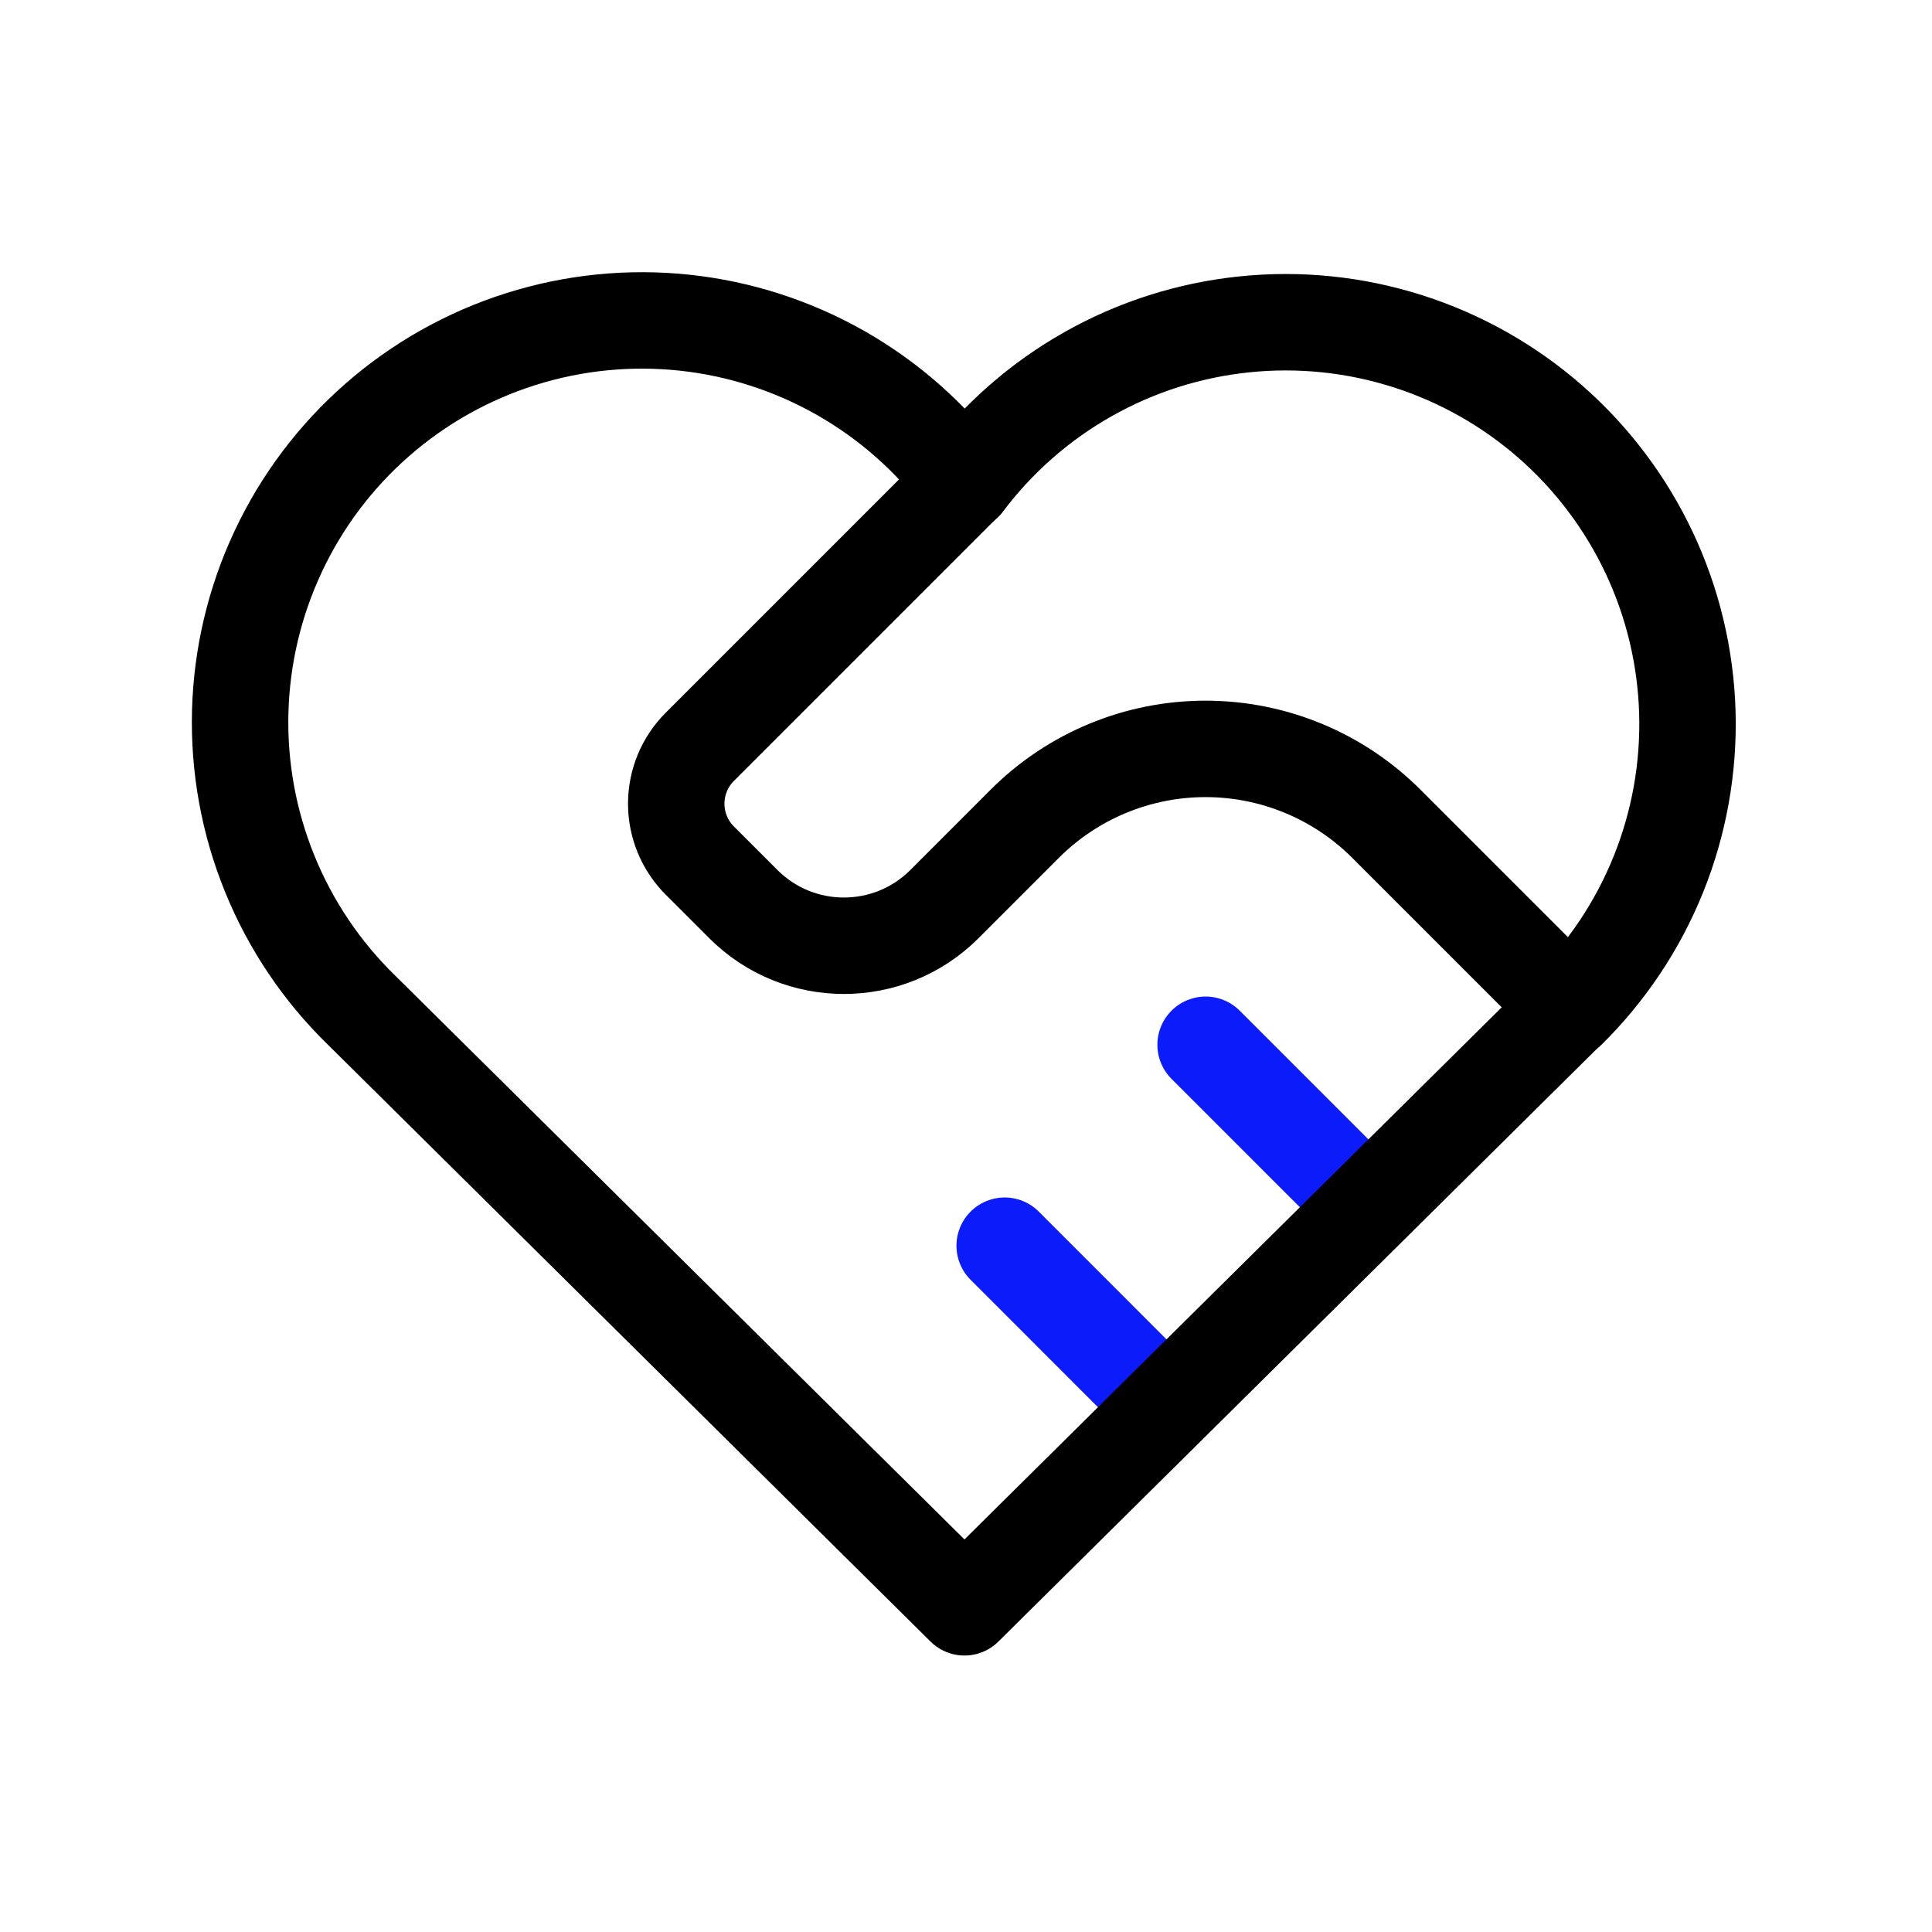
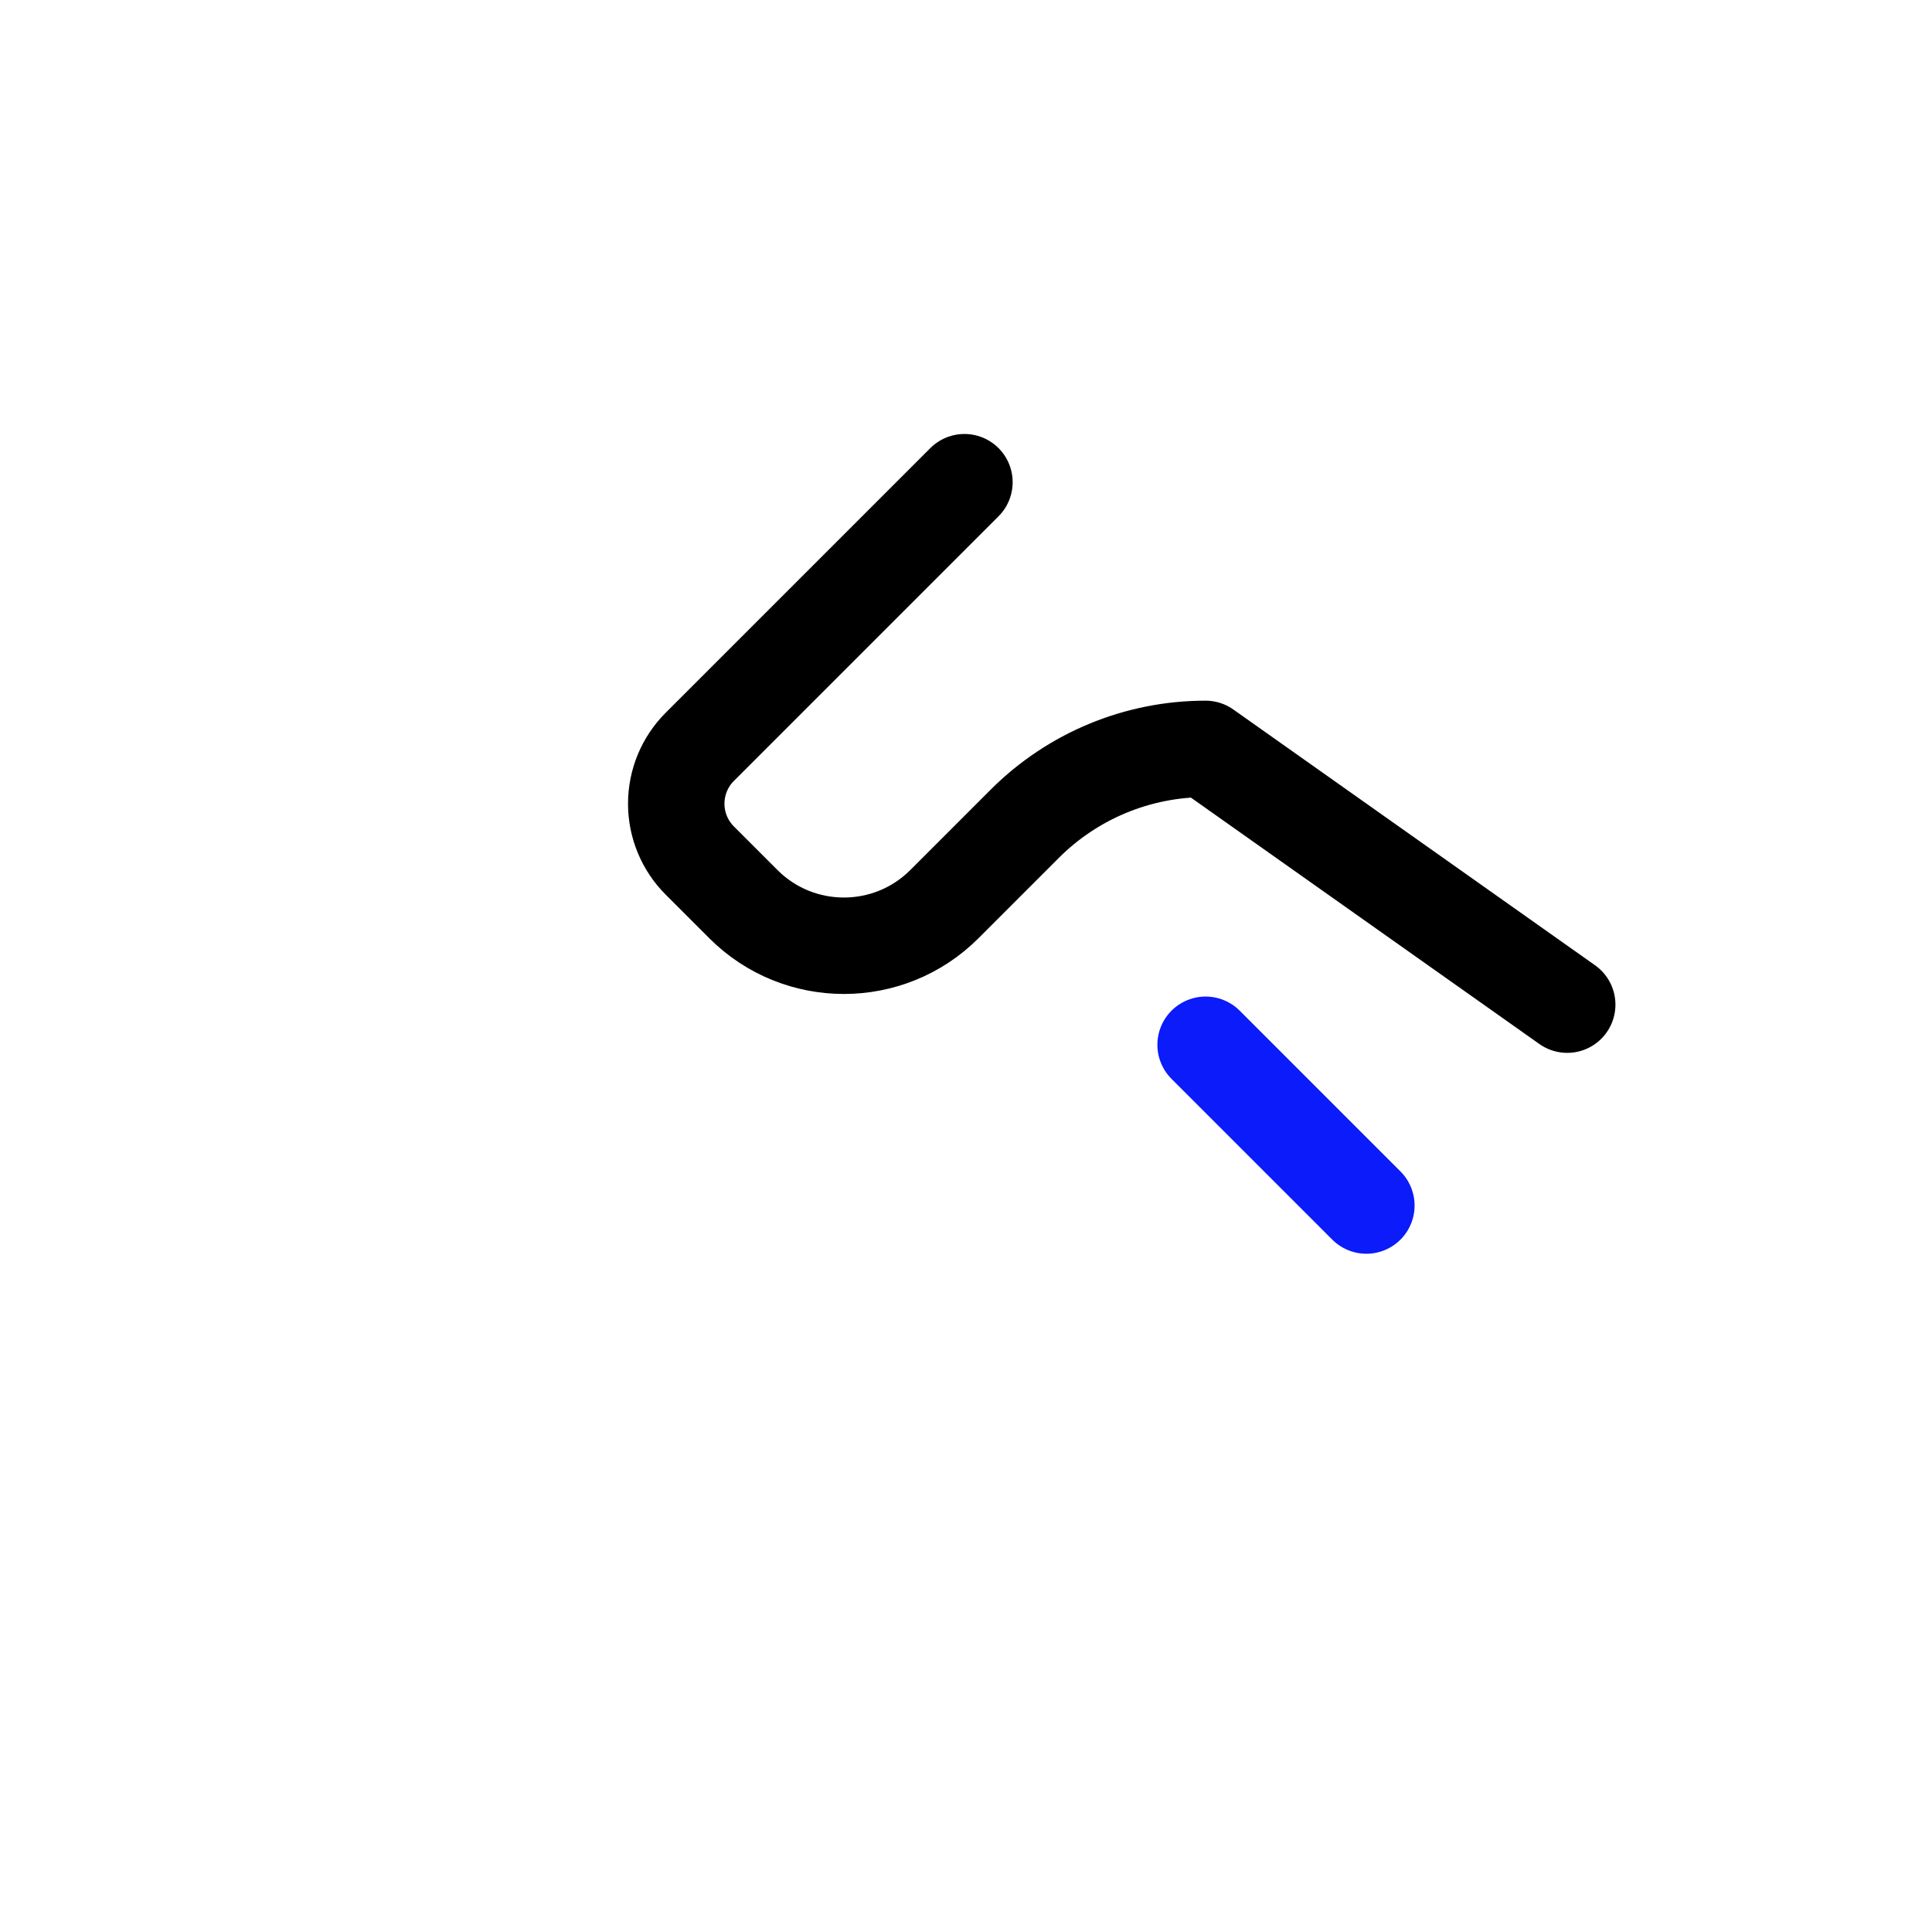
<svg xmlns="http://www.w3.org/2000/svg" preserveAspectRatio="none" width="100%" height="100%" overflow="visible" style="display: block;" viewBox="0 0 48 48" fill="none">
  <g id="Frame">
-     <path id="Vector" d="M23.961 11.98L17.385 18.556C17.011 18.93 16.801 19.438 16.801 19.968C16.801 20.497 17.011 21.005 17.385 21.379L18.47 22.464C19.848 23.841 22.084 23.841 23.462 22.464L25.459 20.467C26.65 19.275 28.266 18.606 29.951 18.606C31.636 18.606 33.253 19.275 34.444 20.467L38.937 24.96" stroke="black" stroke-width="2.396" stroke-linecap="round" stroke-linejoin="round" />
-     <path id="Vector_2" d="M24.961 30.949L28.954 34.943" stroke="#0B1BF9" stroke-width="2.396" stroke-linecap="round" stroke-linejoin="round" />
+     <path id="Vector" d="M23.961 11.98L17.385 18.556C17.011 18.93 16.801 19.438 16.801 19.968C16.801 20.497 17.011 21.005 17.385 21.379L18.47 22.464C19.848 23.841 22.084 23.841 23.462 22.464L25.459 20.467C26.65 19.275 28.266 18.606 29.951 18.606L38.937 24.96" stroke="black" stroke-width="2.396" stroke-linecap="round" stroke-linejoin="round" />
    <path id="Vector_3" d="M29.953 25.957L33.947 29.951" stroke="#0B1BF9" stroke-width="2.396" stroke-linecap="round" stroke-linejoin="round" />
-     <path id="Vector_4" d="M38.938 25.1L23.962 39.933L8.986 25.1C7.998 24.139 7.22 22.984 6.701 21.707C6.181 20.43 5.932 19.06 5.968 17.682C6.005 16.304 6.326 14.949 6.912 13.701C7.497 12.454 8.335 11.341 9.372 10.433C10.409 9.525 11.623 8.842 12.937 8.426C14.251 8.01 15.637 7.871 17.008 8.017C18.378 8.163 19.704 8.592 20.901 9.275C22.098 9.959 23.14 10.883 23.962 11.989C24.788 10.891 25.831 9.975 27.027 9.299C28.223 8.622 29.546 8.2 30.913 8.059C32.279 7.917 33.661 8.059 34.97 8.476C36.279 8.892 37.488 9.575 38.522 10.48C39.555 11.386 40.391 12.495 40.976 13.738C41.561 14.982 41.883 16.332 41.922 17.706C41.961 19.079 41.716 20.446 41.203 21.72C40.689 22.995 39.918 24.149 38.938 25.112" stroke="black" stroke-width="2.396" stroke-linecap="round" stroke-linejoin="round" />
  </g>
</svg>